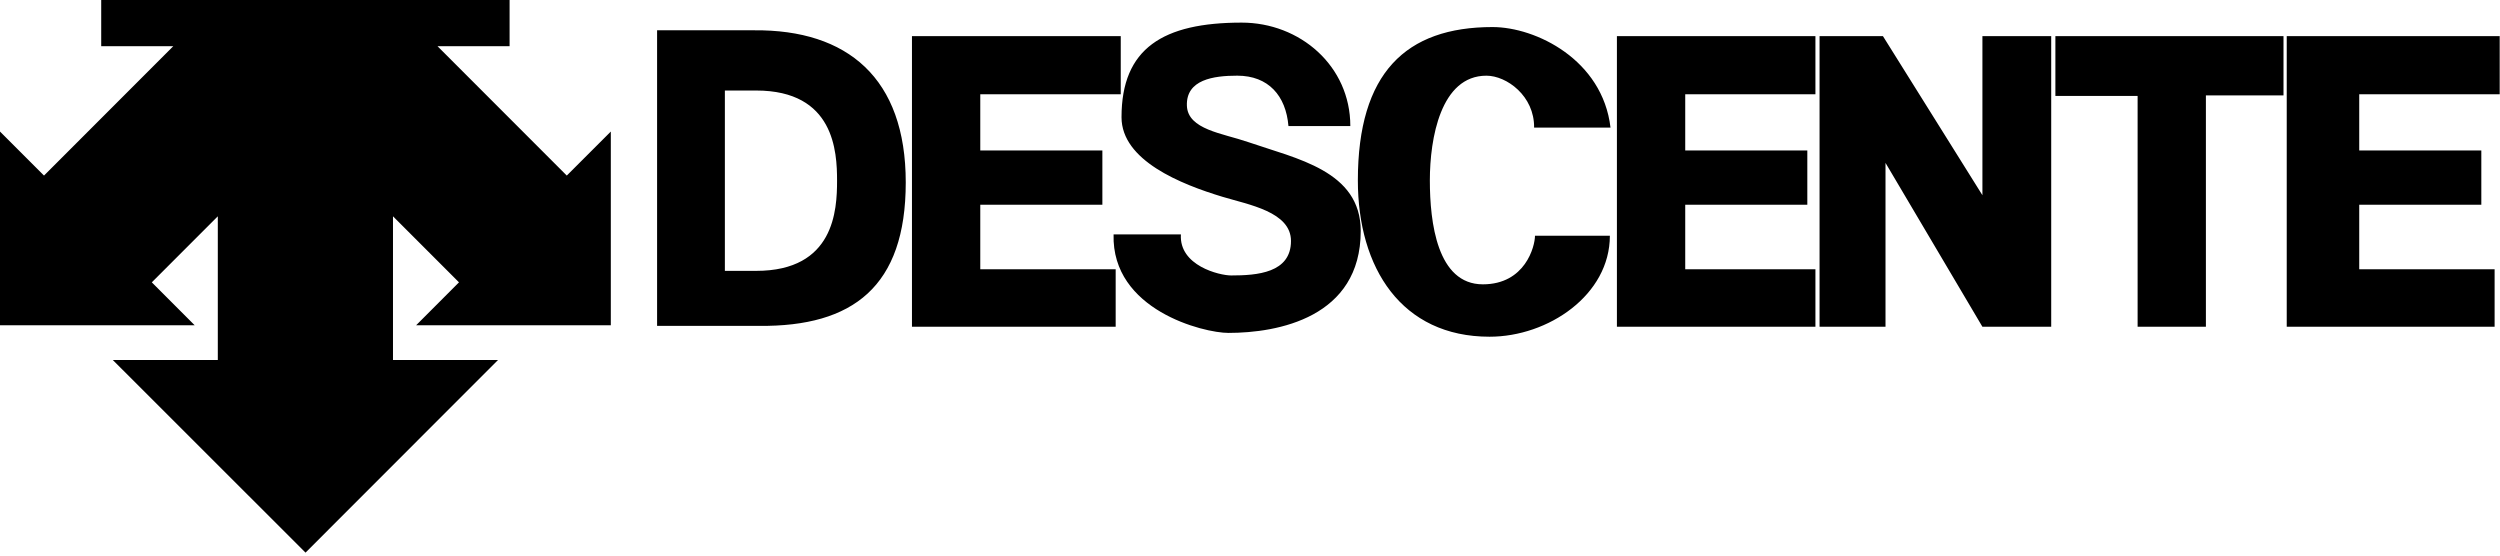
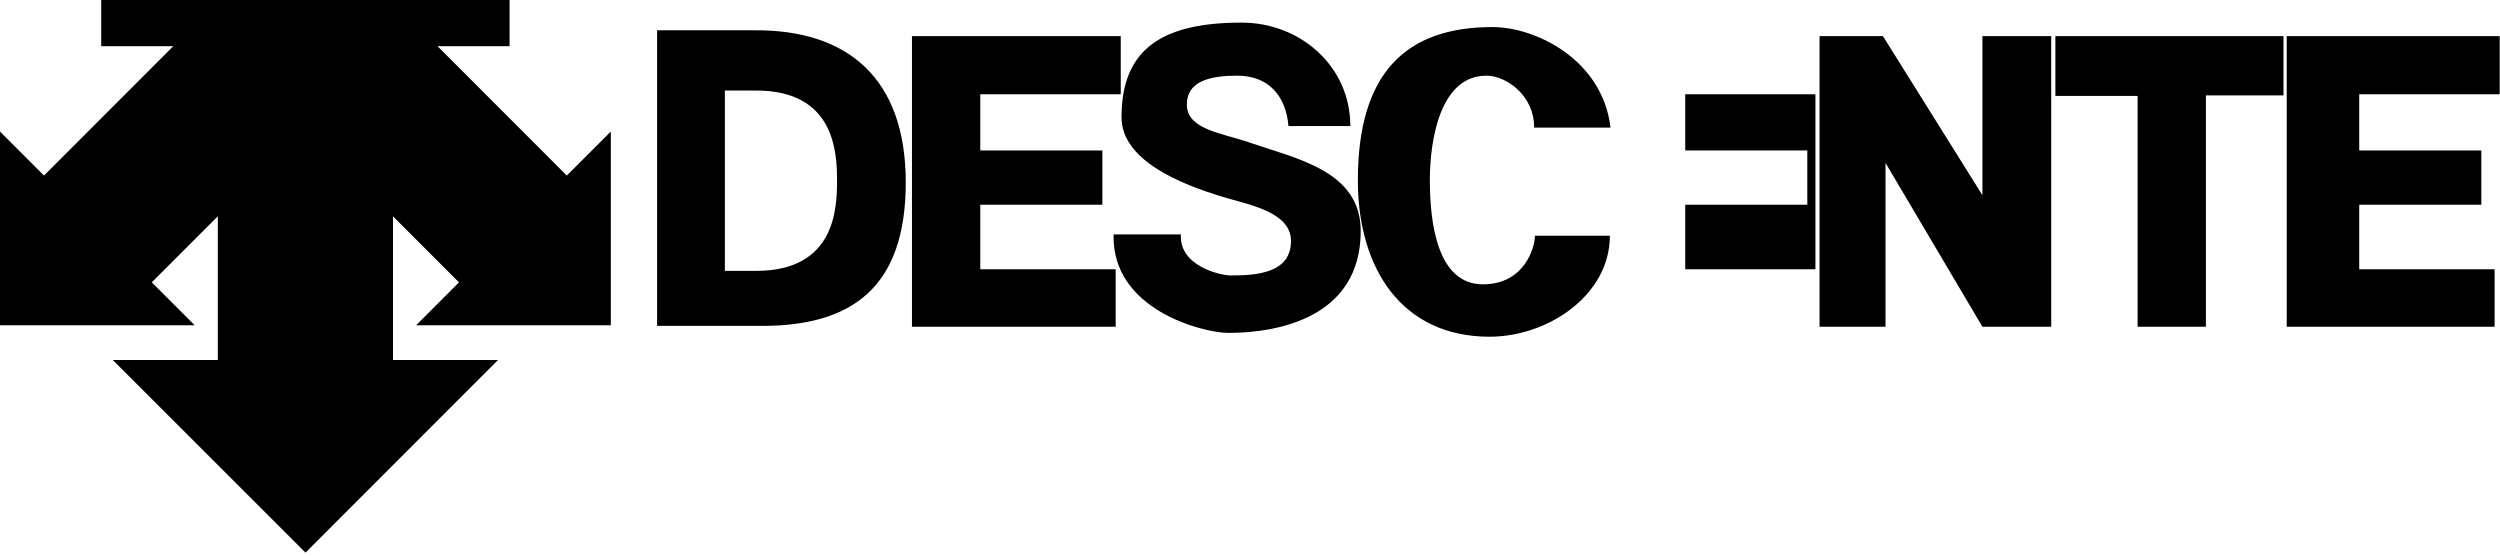
<svg xmlns="http://www.w3.org/2000/svg" width="153" height="34" viewBox="0 0 153 34" fill="none">
-   <path id="Vector" fill-rule="evenodd" clip-rule="evenodd" d="M31.187 0V2.829H26.777L34.687 10.745L37.382 8.051V19.908H25.465L28.09 17.279L24.051 13.238V22.03H30.48L18.698 33.821L6.901 22.03H13.33V13.238L9.291 17.279L11.916 19.908H0V8.051L2.693 10.745L10.603 2.829H6.194V0H31.187ZM40.214 19.944H46.469C52.189 19.996 55.432 17.548 55.432 11.163C55.432 4.776 51.865 1.803 46.145 1.854H40.214V19.944ZM55.812 19.998H68.279V16.481H59.993V12.531H67.465V9.207H59.993V5.768H68.59V2.213H55.812V19.998ZM82.64 7.715C82.64 4.026 79.55 1.384 75.991 1.384C71.183 1.384 68.637 2.953 68.637 7.174C68.637 9.825 72.281 11.277 74.814 12.043C76.424 12.53 79.008 12.963 79.008 14.748C79.008 16.708 76.923 16.858 75.347 16.858C74.638 16.858 72.151 16.263 72.271 14.345H68.151C68.023 18.976 73.657 20.374 75.179 20.374C78.199 20.374 83.276 19.438 83.276 14.135C83.276 10.447 79.343 9.717 76.369 8.689C74.836 8.159 72.692 7.932 72.638 6.471C72.579 4.869 74.271 4.631 75.72 4.631C77.627 4.631 78.699 5.858 78.853 7.715H82.64ZM98.563 7.808C98.076 3.657 93.995 1.656 91.343 1.656C86.03 1.656 83.101 4.469 83.101 11.04C83.101 16.408 85.777 20.607 91.16 20.607C94.753 20.607 98.524 18.052 98.524 14.425H93.941C93.941 15.075 93.346 17.401 90.751 17.401C87.954 17.401 87.507 13.609 87.507 11.04C87.507 8.47 88.17 4.632 90.967 4.632C92.21 4.632 93.911 5.875 93.887 7.809L98.563 7.808ZM98.955 19.998H111.104V16.481H103.136V12.531H110.608V9.207H103.136V5.768H111.104V2.213H98.955V19.998ZM125.534 19.998V2.213H121.324V11.947L115.237 2.213H111.357V19.998H115.393V9.969L121.324 19.998H125.534ZM125.79 5.87H130.822V19.998H135.001V5.837H139.75V2.213H125.79L125.79 5.87ZM139.948 19.998H152.67V16.481H144.385V12.531H151.857V9.207H144.385V5.768H152.981V2.213H139.948V19.998ZM44.362 5.54H46.275C51.066 5.54 51.228 9.285 51.228 11.059C51.228 12.855 51.065 16.577 46.275 16.577H44.362V5.54Z" fill="black" />
+   <path id="Vector" fill-rule="evenodd" clip-rule="evenodd" d="M31.187 0V2.829H26.777L34.687 10.745L37.382 8.051V19.908H25.465L28.09 17.279L24.051 13.238V22.03H30.48L18.698 33.821L6.901 22.03H13.33V13.238L9.291 17.279L11.916 19.908H0V8.051L2.693 10.745L10.603 2.829H6.194V0H31.187ZM40.214 19.944H46.469C52.189 19.996 55.432 17.548 55.432 11.163C55.432 4.776 51.865 1.803 46.145 1.854H40.214V19.944ZM55.812 19.998H68.279V16.481H59.993V12.531H67.465V9.207H59.993V5.768H68.59V2.213H55.812V19.998ZM82.64 7.715C82.64 4.026 79.55 1.384 75.991 1.384C71.183 1.384 68.637 2.953 68.637 7.174C68.637 9.825 72.281 11.277 74.814 12.043C76.424 12.53 79.008 12.963 79.008 14.748C79.008 16.708 76.923 16.858 75.347 16.858C74.638 16.858 72.151 16.263 72.271 14.345H68.151C68.023 18.976 73.657 20.374 75.179 20.374C78.199 20.374 83.276 19.438 83.276 14.135C83.276 10.447 79.343 9.717 76.369 8.689C74.836 8.159 72.692 7.932 72.638 6.471C72.579 4.869 74.271 4.631 75.72 4.631C77.627 4.631 78.699 5.858 78.853 7.715H82.64ZM98.563 7.808C98.076 3.657 93.995 1.656 91.343 1.656C86.03 1.656 83.101 4.469 83.101 11.04C83.101 16.408 85.777 20.607 91.16 20.607C94.753 20.607 98.524 18.052 98.524 14.425H93.941C93.941 15.075 93.346 17.401 90.751 17.401C87.954 17.401 87.507 13.609 87.507 11.04C87.507 8.47 88.17 4.632 90.967 4.632C92.21 4.632 93.911 5.875 93.887 7.809L98.563 7.808ZM98.955 19.998H111.104V16.481H103.136V12.531H110.608V9.207H103.136V5.768H111.104V2.213V19.998ZM125.534 19.998V2.213H121.324V11.947L115.237 2.213H111.357V19.998H115.393V9.969L121.324 19.998H125.534ZM125.79 5.87H130.822V19.998H135.001V5.837H139.75V2.213H125.79L125.79 5.87ZM139.948 19.998H152.67V16.481H144.385V12.531H151.857V9.207H144.385V5.768H152.981V2.213H139.948V19.998ZM44.362 5.54H46.275C51.066 5.54 51.228 9.285 51.228 11.059C51.228 12.855 51.065 16.577 46.275 16.577H44.362V5.54Z" fill="black" />
</svg>